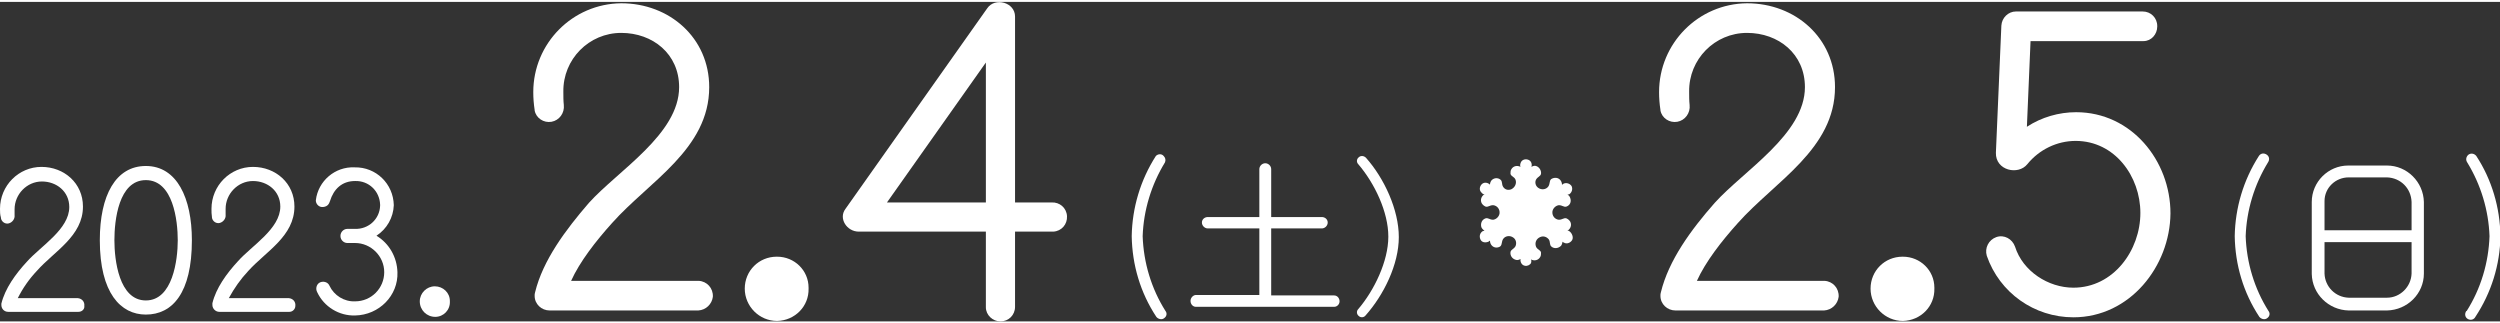
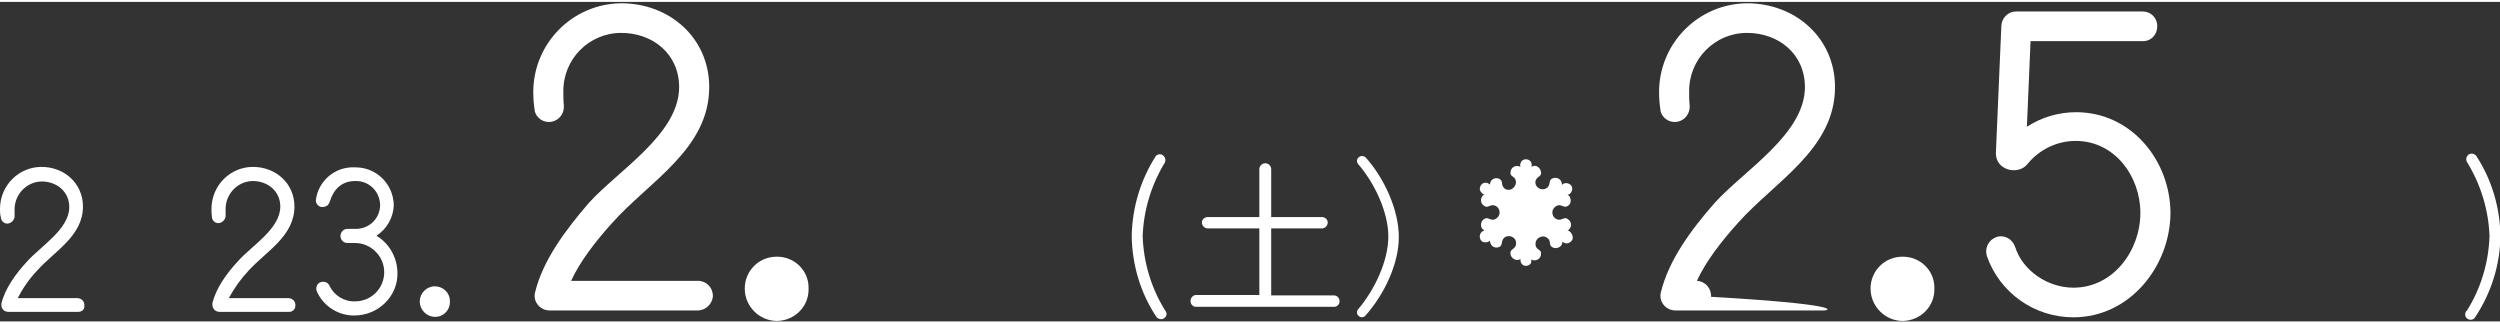
<svg xmlns="http://www.w3.org/2000/svg" version="1.1" viewBox="0 0 548.5 70.1" style="enable-background:new 0 0 548.5 70.1;" width="549" height="71">
  <rect x="0" y="0" width="548.5" height="70.1" fill="#333333" stroke="none" />
  <style type="text/css">
	.st0{fill:#FFF;}
</style>
  <g id="_2.4">
    <g>
      <path class="st0" d="M153.2,67.7h-32.6c-1.8,0-3.3-1.4-3.3-3.2c0-0.3,0-0.5,0.1-0.8c1.7-7,6.7-13.7,11.8-19.6    C135.6,37,149,29,149,18.7c0-7.3-5.8-11.9-12.7-11.9c-7.1,0-12.8,5.8-12.7,12.9c0,0,0,0.1,0,0.1c0,0.9,0,1.9,0.1,2.8    c0.2,1.8-1,3.4-2.7,3.7c-1.7,0.3-3.4-0.8-3.7-2.5c0,0,0-0.1,0-0.1c-0.2-1.3-0.3-2.6-0.3-3.9c0-10.7,8.6-19.4,19.3-19.5    c10.6,0,19.3,7.6,19.3,18.4c0,13.6-13.2,20.7-21.3,29.8c-3.6,4-7.1,8.5-9,12.7h28c1.8,0.1,3.2,1.6,3.1,3.5    C156.2,66.3,154.9,67.6,153.2,67.7L153.2,67.7z" />
    </g>
    <g>
      <path class="st0" d="M170.5,70c-3.9,0-7.1-3.2-7.1-7.1c0-3.9,3.1-7,7-7c0,0,0.1,0,0.1,0c3.8,0,6.9,3,6.9,6.8c0,0.1,0,0.1,0,0.2    C177.5,66.8,174.4,69.9,170.5,70C170.5,70,170.5,70,170.5,70z" />
    </g>
    <g>
-       <path class="st0" d="M230.7,50.4h-8v16.5c0,1.8-1.4,3.2-3.2,3.2c-1.7,0-3.2-1.4-3.2-3.1c0,0,0,0,0-0.1V50.4h-27.9    c-2.6,0-4.5-2.9-2.9-5l31.1-44c1.7-2.5,6.1-1.3,6.1,1.8V44h8c1.8-0.1,3.3,1.2,3.4,3c0.1,1.8-1.2,3.3-3,3.4    C230.9,50.4,230.8,50.4,230.7,50.4L230.7,50.4z M216.3,44V13.3L194.6,44H216.3z" />
-     </g>
+       </g>
  </g>
  <g id="_2.5">
    <g>
-       <path class="st0" d="M400.2,67.7h-32.6c-1.8,0-3.3-1.4-3.3-3.2c0-0.3,0-0.5,0.1-0.8c1.7-7,6.6-13.7,11.8-19.6    C382.6,37,396,29,396,18.7c0-7.3-5.8-11.9-12.7-11.9c-7.1,0-12.8,5.8-12.7,12.9c0,0,0,0.1,0,0.1c0,0.9,0,1.9,0.1,2.8    c0.2,1.8-1,3.4-2.7,3.7c-1.7,0.3-3.4-0.8-3.7-2.5c0,0,0-0.1,0-0.1c-0.2-1.3-0.3-2.6-0.3-3.9c0-10.7,8.6-19.4,19.3-19.5    c10.6,0,19.3,7.6,19.3,18.4c0,13.6-13.2,20.7-21.3,29.8c-3.6,4-7.1,8.5-9,12.7h28c1.8,0.1,3.2,1.6,3.1,3.5    C403.2,66.3,401.9,67.6,400.2,67.7L400.2,67.7z" />
+       <path class="st0" d="M400.2,67.7h-32.6c-1.8,0-3.3-1.4-3.3-3.2c0-0.3,0-0.5,0.1-0.8c1.7-7,6.6-13.7,11.8-19.6    C382.6,37,396,29,396,18.7c0-7.3-5.8-11.9-12.7-11.9c-7.1,0-12.8,5.8-12.7,12.9c0,0,0,0.1,0,0.1c0,0.9,0,1.9,0.1,2.8    c0.2,1.8-1,3.4-2.7,3.7c-1.7,0.3-3.4-0.8-3.7-2.5c0,0,0-0.1,0-0.1c-0.2-1.3-0.3-2.6-0.3-3.9c0-10.7,8.6-19.4,19.3-19.5    c10.6,0,19.3,7.6,19.3,18.4c0,13.6-13.2,20.7-21.3,29.8c-3.6,4-7.1,8.5-9,12.7c1.8,0.1,3.2,1.6,3.1,3.5    C403.2,66.3,401.9,67.6,400.2,67.7L400.2,67.7z" />
    </g>
    <g>
      <path class="st0" d="M417.5,70c-3.9,0-7.1-3.2-7.1-7.1c0-3.9,3.1-7,7-7c0,0,0.1,0,0.1,0c3.8,0,6.9,3,6.9,6.8c0,0.1,0,0.1,0,0.2    C424.5,66.8,421.4,69.9,417.5,70C417.5,70,417.5,70,417.5,70z" />
    </g>
    <g>
      <path class="st0" d="M454.9,69.2c-8.6,0-16.2-5.4-19-13.5c-0.5-1.7,0.4-3.5,2.1-4.1c1.7-0.6,3.5,0.4,4.1,2.1c0,0,0,0,0,0    c1.7,5.4,7.3,9,12.8,9c8.8,0,14.7-8.2,14.7-16.4c0-8-5.6-15.8-14.2-15.8c-4.1,0-8,1.9-10.6,5.1c-2,2.5-7,1.4-6.9-2.5l1.2-27.9    c0.1-1.7,1.5-3.1,3.2-3.1h27.8c1.8,0,3.2,1.4,3.2,3.2c0,0,0,0.1,0,0.1c0,1.7-1.3,3.2-3,3.2c0,0-0.1,0-0.1,0h-24.7l-0.8,18.8    c3.2-2.1,7-3.2,10.8-3.2c12.1,0,20.7,10.6,20.7,22.2C476.1,58,467.3,69.2,454.9,69.2z" />
    </g>
  </g>
  <g id="_2023.">
    <g>
      <path class="st0" d="M17.2,68H1.8c-0.9,0-1.5-0.7-1.5-1.5c0-0.1,0-0.2,0-0.3c0.8-3.3,3.1-6.5,5.6-9.2c3-3.4,9.3-7.1,9.3-12    c0-3.4-2.8-5.6-6-5.6c-3.3,0-6,2.8-6,6.1c0,0,0,0,0,0c0,0.4,0,0.9,0,1.3c0.1,0.8-0.5,1.6-1.3,1.8c-0.8,0.2-1.6-0.4-1.7-1.2    c0,0,0,0,0-0.1C0,46.7,0,46,0,45.4c0-5.1,4.1-9.2,9.1-9.2c0,0,0,0,0,0c5,0,9.1,3.6,9.1,8.7c0,6.5-6.3,9.8-10.1,14.1    c-1.7,1.8-3.1,3.8-4.2,6h13.2c0.9,0.1,1.5,0.8,1.4,1.7C18.6,67.4,18,68,17.2,68L17.2,68z" />
-       <path class="st0" d="M32,68.6c-5.5,0-10.1-4.7-10.1-16.3C21.9,42.4,25.4,36,32,36c6.8,0,10.1,7,10.1,16.3    C42.1,63.9,37.8,68.6,32,68.6z M32,39.1c-6,0-6.9,8.9-6.9,13.2s1,13.2,6.9,13.2s7-8.9,7-13.2S38,39.1,32,39.1z" />
      <path class="st0" d="M63.5,68H48.1c-0.8,0-1.5-0.7-1.5-1.5c0-0.1,0-0.3,0-0.4c0.8-3.3,3.1-6.5,5.6-9.2c3-3.4,9.3-7.1,9.3-12    c0-3.4-2.8-5.6-6-5.6c-3.3,0-6,2.8-6,6.1c0,0,0,0,0,0c0,0.4,0,0.9,0,1.3c0.1,0.8-0.5,1.6-1.3,1.8c-0.8,0.2-1.6-0.4-1.7-1.2    c0,0,0,0,0-0.1c-0.1-0.6-0.1-1.2-0.1-1.8c0-5.1,4.1-9.2,9.1-9.2c0,0,0,0,0,0c5,0,9.1,3.6,9.1,8.7c0,6.5-6.2,9.8-10.1,14.1    c-1.7,1.8-3.1,3.8-4.3,6h13.2c0.9,0.1,1.5,0.8,1.4,1.7C64.8,67.4,64.2,68,63.5,68L63.5,68z" />
      <path class="st0" d="M77.9,68.8c-3.5,0.1-6.8-1.9-8.3-5.1c-0.4-0.7-0.2-1.7,0.5-2.1c0.7-0.4,1.7-0.2,2.1,0.5    c0,0.1,0.1,0.1,0.1,0.2c1,2.1,3.2,3.5,5.6,3.4c3.6,0,6.4-2.9,6.4-6.4s-2.9-6.4-6.4-6.4h-1.7c-0.8,0-1.5-0.7-1.5-1.5    c0,0,0-0.1,0-0.1c0-0.8,0.7-1.5,1.5-1.5c0,0,0,0,0.1,0h1.6c2.9,0.1,5.4-2.1,5.5-5.1c0-0.1,0-0.1,0-0.2c-0.1-3-2.5-5.3-5.5-5.2    c-2.9,0-4.7,1.8-5.5,4.4c-0.2,0.6-0.5,1.2-1.5,1.3c-0.8,0.1-1.5-0.5-1.6-1.3c0-0.1,0-0.1,0-0.2c0.5-4.2,4.2-7.4,8.5-7.2    c4.7-0.1,8.5,3.6,8.6,8.3c-0.1,2.7-1.5,5.2-3.8,6.7c2.8,1.7,4.5,4.7,4.6,8C87.4,64.4,83.2,68.7,77.9,68.8    C77.9,68.8,77.9,68.8,77.9,68.8z" />
      <path class="st0" d="M95.5,69.1c-1.9,0-3.4-1.5-3.4-3.4c0-1.8,1.5-3.3,3.3-3.3c0,0,0,0,0,0c1.8,0,3.3,1.4,3.3,3.2c0,0,0,0.1,0,0.1    C98.8,67.6,97.3,69.1,95.5,69.1C95.5,69.1,95.5,69.1,95.5,69.1z" />
    </g>
  </g>
  <path id="パス_3181" class="st0" d="M344.3,50.3c-0.1-0.1-0.2-0.1-0.4-0.1c0.7-0.4,1-1.3,0.6-2c-0.2-0.3-0.4-0.5-0.8-0.7  c-0.6-0.2-0.9,0.3-1.7,0.3c-0.9-0.1-1.5-0.9-1.4-1.8c0.1-0.7,0.7-1.3,1.4-1.4c0.8,0,1.1,0.5,1.7,0.3c0.8-0.3,1.1-1.1,0.8-1.9  c-0.1-0.3-0.3-0.6-0.6-0.7c0.1,0,0.3-0.1,0.4-0.1c0.6-0.4,0.8-1.2,0.5-1.8c-0.4-0.6-1.2-0.8-1.8-0.5l0,0c-0.1,0.1-0.2,0.2-0.3,0.2  c0-0.8-0.6-1.5-1.4-1.5c-0.4,0-0.7,0.1-1,0.3c-0.4,0.4-0.2,1-0.6,1.6c-0.5,0.7-1.5,0.8-2.2,0.3c-0.6-0.4-0.8-1.2-0.5-1.8  c0.4-0.7,1-0.7,1.1-1.3c0.1-0.7-0.4-1.5-1.1-1.7c-0.3-0.1-0.7,0-1,0.2c0.2-0.7-0.1-1.4-0.8-1.6s-1.4,0.1-1.6,0.8  c-0.1,0.3-0.1,0.6,0,0.8c-0.7-0.4-1.6-0.2-2,0.5c-0.2,0.3-0.2,0.6-0.2,1c0.1,0.6,0.8,0.6,1.1,1.3c0.3,0.8-0.1,1.7-0.9,2.1  c-0.7,0.3-1.4,0.1-1.8-0.5c-0.4-0.6-0.1-1.2-0.6-1.6c-0.6-0.5-1.5-0.4-2,0.2c-0.2,0.3-0.3,0.6-0.3,0.9c-0.5-0.5-1.3-0.6-1.8-0.1  s-0.6,1.3-0.1,1.8c0.1,0.1,0.2,0.2,0.3,0.3c0.1,0.1,0.2,0.1,0.4,0.1c-0.7,0.4-1,1.3-0.6,2c0.2,0.3,0.4,0.5,0.8,0.7  c0.6,0.2,0.9-0.3,1.7-0.3c0.9,0.1,1.5,0.9,1.4,1.8c-0.1,0.7-0.7,1.3-1.4,1.4c-0.8,0-1.1-0.5-1.7-0.3c-0.8,0.3-1.1,1.1-0.9,1.9  c0.1,0.3,0.4,0.6,0.7,0.8c-0.1,0-0.3,0.1-0.4,0.1c-0.6,0.4-0.8,1.1-0.5,1.8s1.1,0.8,1.8,0.5l0,0c0.1-0.1,0.2-0.2,0.3-0.2  c0,0.8,0.6,1.5,1.4,1.5c0.3,0,0.7-0.1,0.9-0.3c0.4-0.4,0.2-1,0.6-1.6c0.5-0.7,1.5-0.8,2.2-0.3c0.6,0.4,0.8,1.2,0.5,1.9  c-0.4,0.7-1,0.7-1.1,1.3c-0.1,0.8,0.4,1.5,1.2,1.7c0.3,0.1,0.7,0,1-0.2c-0.1,0.7,0.3,1.4,1,1.5c0.5,0.1,1.1-0.2,1.3-0.6  c0.1-0.3,0.1-0.6,0-0.8c0.7,0.4,1.6,0.2,2-0.5c0.2-0.3,0.2-0.6,0.2-1c-0.1-0.6-0.8-0.6-1.1-1.3c-0.3-0.8,0-1.7,0.9-2.1  c0.7-0.3,1.4-0.1,1.9,0.5c0.4,0.6,0.1,1.2,0.6,1.6c0.6,0.5,1.5,0.4,2.1-0.2c0.2-0.3,0.3-0.6,0.3-0.9c0.1,0.1,0.2,0.2,0.3,0.2  c0.6,0.4,1.4,0.1,1.8-0.5S344.9,50.7,344.3,50.3L344.3,50.3z" />
  <g id="_土_">
    <g>
      <path class="st0" d="M255.4,69.4c-0.5,0.4-1.3,0.2-1.7-0.3c0,0,0,0,0,0c-3.5-5.3-5.3-11.4-5.4-17.7c0.1-6.2,1.9-12.3,5.3-17.6    c0.5-0.5,1.3-0.5,1.7,0c0.4,0.4,0.5,0.9,0.3,1.4c-3,4.9-4.7,10.5-4.9,16.2c0.2,5.8,1.9,11.5,5,16.4C256.1,68.3,256,69,255.4,69.4    C255.4,69.4,255.4,69.4,255.4,69.4z" />
      <path class="st0" d="M292.7,66.9h-30.3c-0.7,0-1.2-0.6-1.2-1.3c0-0.7,0.6-1.3,1.2-1.3h13.9V49.7H265c-0.7,0-1.3-0.6-1.3-1.3    c0-0.7,0.6-1.2,1.3-1.2h11.3V36.7c0-0.7,0.6-1.3,1.3-1.3c0.7,0,1.3,0.6,1.3,1.3c0,0,0,0,0,0v10.5H290c0.7,0,1.3,0.5,1.3,1.2    c0,0.7-0.6,1.3-1.3,1.3h-11.1v14.7h13.8c0.7,0,1.2,0.6,1.2,1.3C293.9,66.3,293.4,66.9,292.7,66.9    C292.7,66.9,292.7,66.9,292.7,66.9z" />
      <path class="st0" d="M299.6,68.8c-0.4,0.5-1.1,0.5-1.5,0.1c-0.5-0.4-0.5-1.1-0.1-1.5c3.5-4.1,6.6-10.5,6.6-15.9s-3-11.7-6.6-15.9    c-0.4-0.4-0.4-1.1,0.1-1.5c0,0,0,0,0,0c0.4-0.4,1.1-0.4,1.6,0.1c0,0,0,0,0,0c4,4.5,7.2,11.4,7.2,17.4S303.6,64.3,299.6,68.8z" />
    </g>
  </g>
  <g id="_日_">
    <g>
-       <path class="st0" d="M497.4,69.4c-0.5,0.4-1.3,0.2-1.7-0.3c0,0,0,0,0,0c-3.5-5.3-5.3-11.4-5.4-17.7c0.1-6.2,1.9-12.3,5.3-17.6    c0.4-0.6,1.1-0.7,1.7-0.3c0.6,0.4,0.7,1.1,0.3,1.7c-3,4.9-4.7,10.5-4.9,16.2c0.2,5.8,1.9,11.5,5,16.4    C498.1,68.3,498,69,497.4,69.4C497.4,69.4,497.4,69.4,497.4,69.4z" />
-       <path class="st0" d="M531.8,59.6c0,4.4-3.6,8-8.1,8.1h-8.4c-4.4-0.1-8-3.6-8.1-8V43.9c0-4.4,3.6-8,8-8c0,0,0.1,0,0.1,0h8.4    c4.4,0,8,3.6,8.1,8V59.6z M529.1,50.1v-6.2c-0.1-3-2.4-5.3-5.4-5.4h-8.4c-2.9,0-5.3,2.3-5.3,5.2c0,0.1,0,0.1,0,0.2v6.2H529.1z     M529.1,52.7H510v6.9c0.1,2.9,2.4,5.2,5.3,5.3h8.4c2.9,0,5.3-2.4,5.4-5.3L529.1,52.7z" />
      <path class="st0" d="M543.1,69.1c-0.3,0.6-1,0.8-1.6,0.5c-0.6-0.3-0.8-1-0.5-1.6c0-0.1,0.1-0.2,0.2-0.2c3.1-4.9,4.8-10.6,5-16.4    c-0.2-5.7-1.9-11.3-4.9-16.2c-0.4-0.6-0.2-1.3,0.3-1.7c0,0,0,0,0,0c0.6-0.4,1.3-0.2,1.7,0.3c0,0,0,0,0,0    c3.4,5.2,5.2,11.3,5.3,17.6C548.5,57.7,546.6,63.8,543.1,69.1z" />
    </g>
  </g>
</svg>